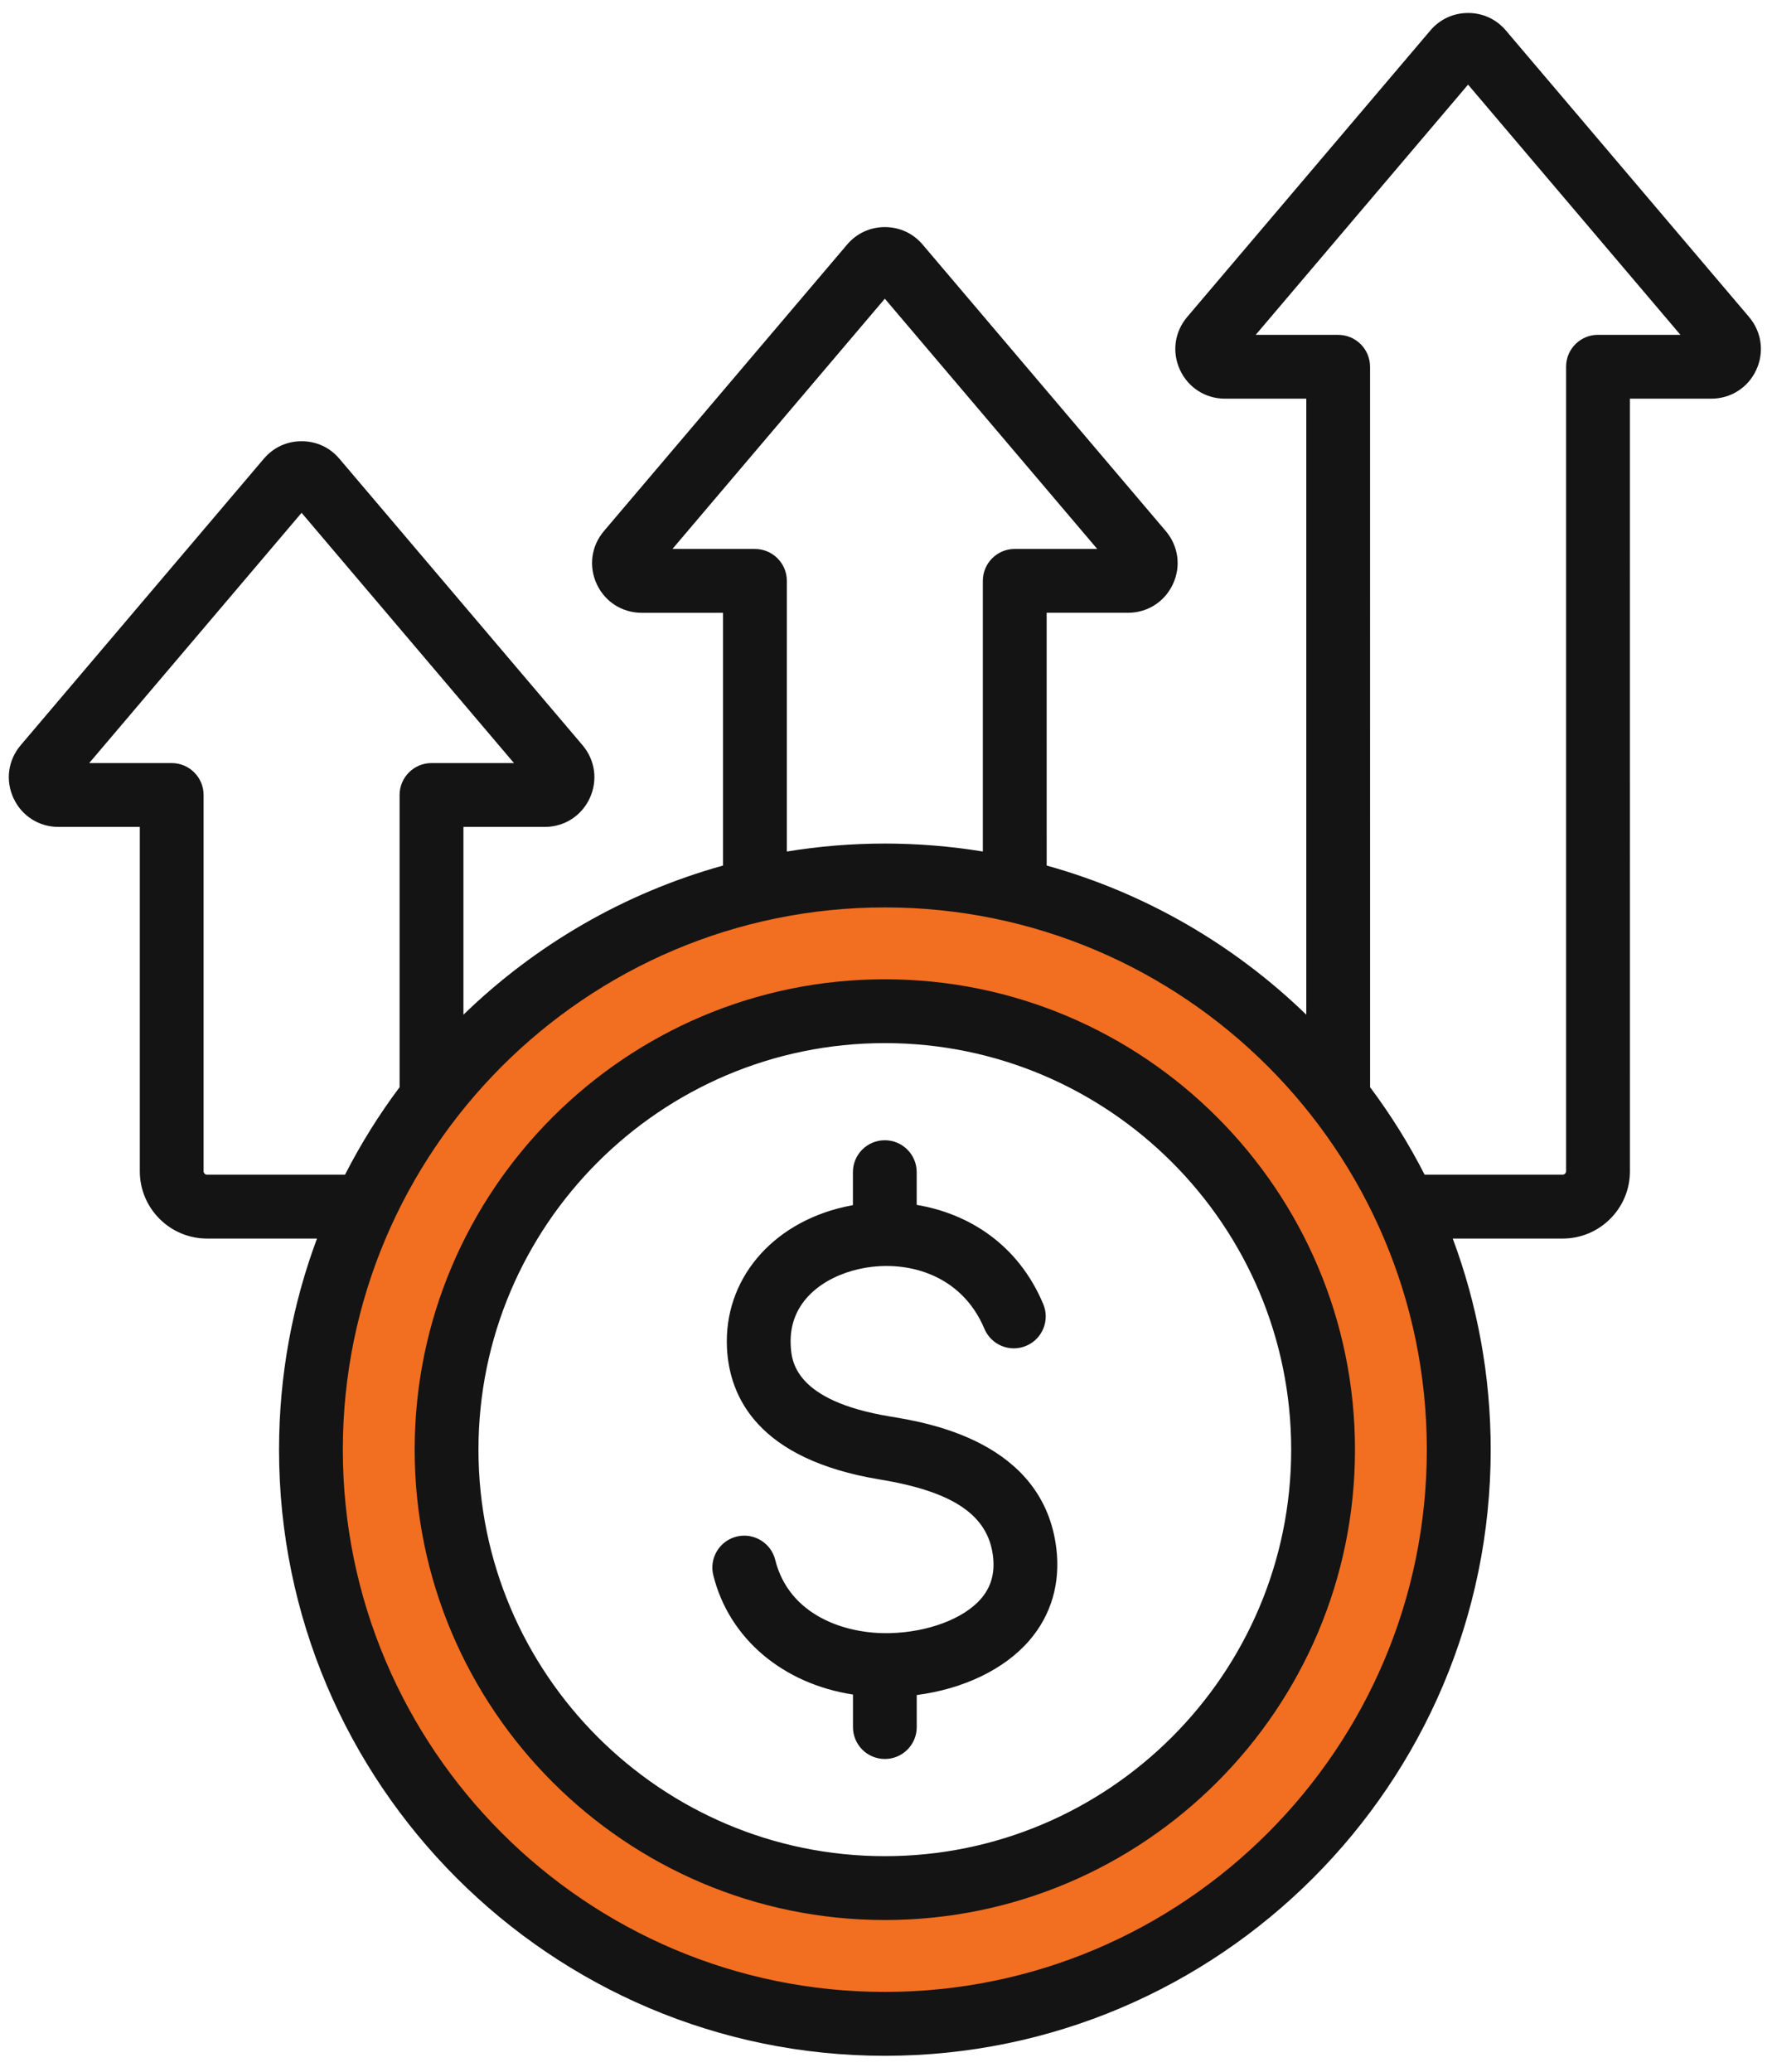
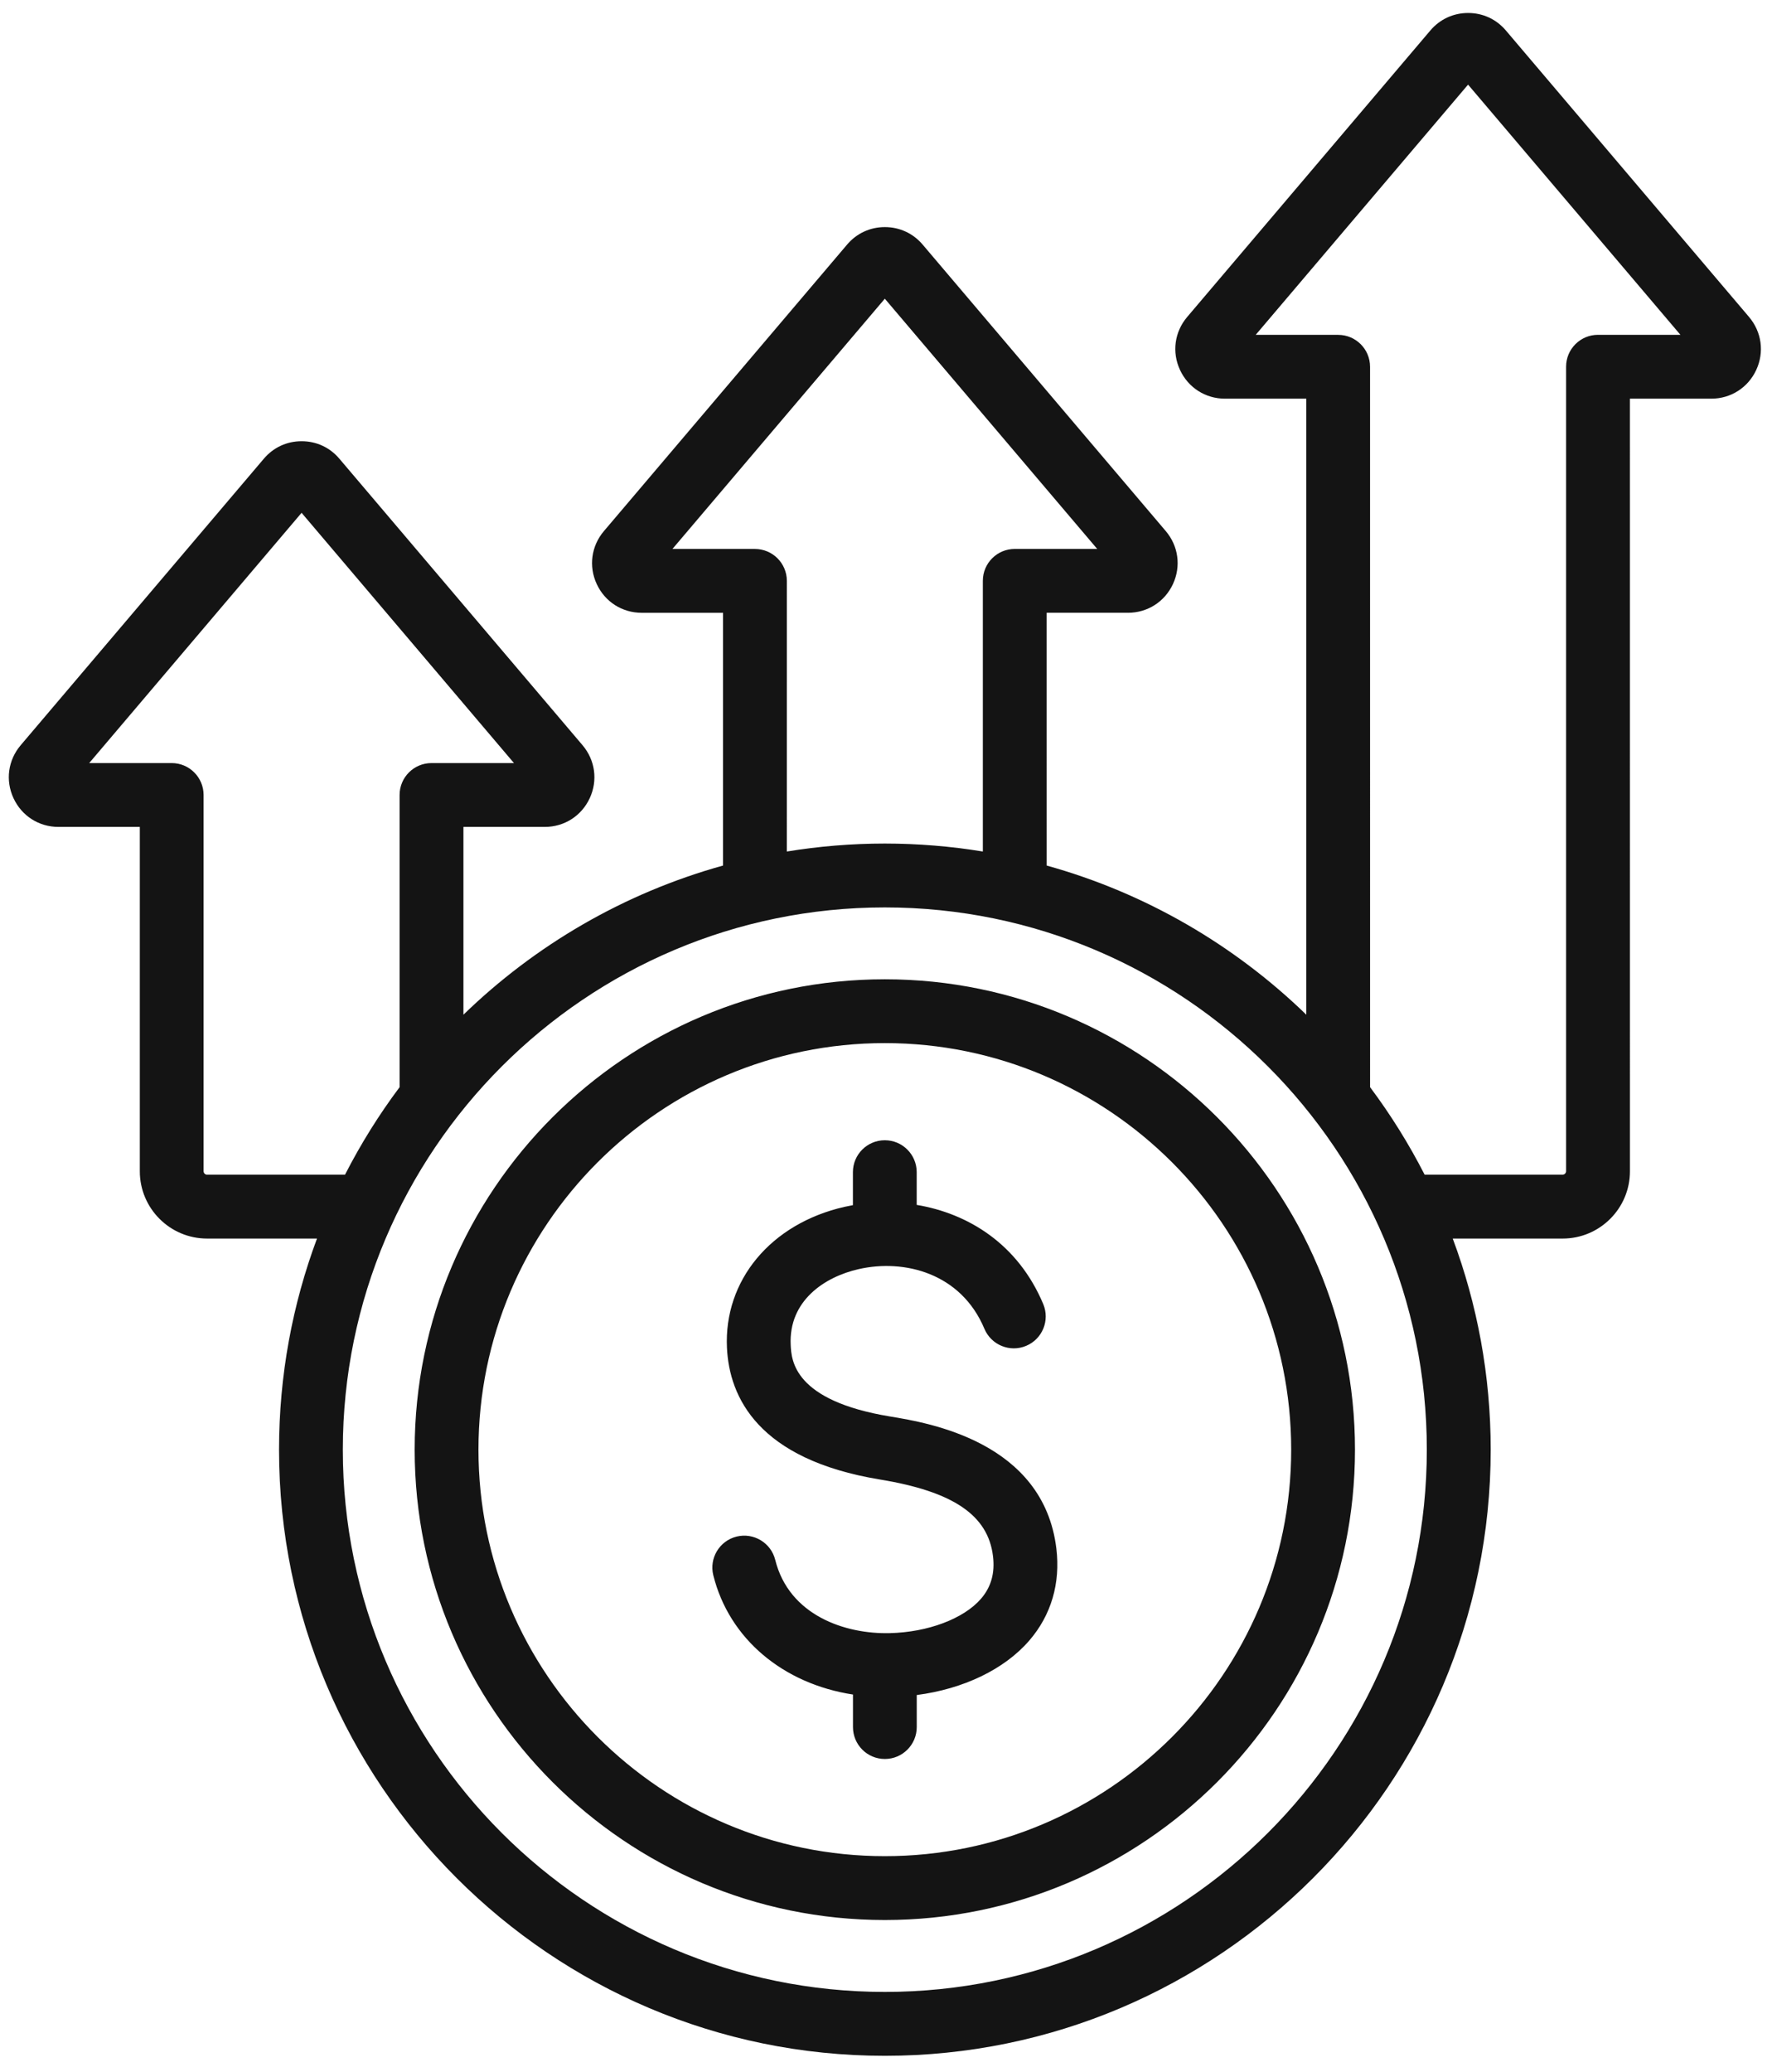
<svg xmlns="http://www.w3.org/2000/svg" width="83" height="97" viewBox="0 0 83 97" fill="none">
-   <path d="M64.947 67.93C64.947 81.23 54.381 91.93 41.447 91.93C28.513 91.93 17.947 81.23 17.947 67.93C17.947 54.63 28.513 43.93 41.447 43.93C54.381 43.93 64.947 54.63 64.947 67.93Z" stroke="#F26E21" stroke-width="5" />
  <path d="M81.925 14.841L70.535 1.427C70.087 0.899 69.459 0.608 68.766 0.608C68.073 0.608 67.445 0.9 66.997 1.427L55.606 14.842C55.014 15.54 54.885 16.489 55.27 17.319C55.655 18.149 56.462 18.666 57.377 18.666H61.187V47.508C57.826 44.249 53.662 41.812 49.026 40.525L49.025 28.69H52.835C53.75 28.69 54.557 28.174 54.942 27.343C55.327 26.512 55.196 25.562 54.605 24.866L43.217 11.452C42.767 10.923 42.139 10.633 41.446 10.633C40.753 10.633 40.125 10.925 39.677 11.452L28.287 24.866C27.695 25.564 27.565 26.513 27.95 27.344C28.334 28.175 29.141 28.691 30.057 28.691H33.867V40.525C29.231 41.812 25.068 44.249 21.707 47.508V38.716H25.517C26.433 38.716 27.239 38.2 27.624 37.369C28.008 36.538 27.878 35.589 27.287 34.892L15.896 21.477C15.449 20.948 14.82 20.658 14.127 20.658C13.434 20.658 12.806 20.949 12.358 21.477L0.968 34.892C0.376 35.59 0.247 36.539 0.631 37.368C1.015 38.2 1.822 38.716 2.738 38.716H6.549V54.839C6.549 56.576 7.961 57.989 9.698 57.989H14.848C13.699 61.068 13.07 64.399 13.07 67.874C13.07 83.521 25.799 96.252 41.447 96.252C57.094 96.252 69.824 83.522 69.824 67.874C69.824 64.4 69.195 61.069 68.046 57.989H73.197C74.934 57.989 76.346 56.576 76.346 54.839L76.345 18.666H80.155C81.071 18.666 81.879 18.149 82.262 17.32C82.647 16.489 82.517 15.54 81.925 14.841L81.925 14.841ZM35.361 25.702H31.497L41.445 13.985L51.393 25.701H47.53C46.705 25.701 46.036 26.37 46.036 27.195V39.868C44.541 39.624 43.008 39.495 41.446 39.495C39.883 39.495 38.351 39.624 36.855 39.868L36.856 27.196C36.855 26.37 36.185 25.702 35.36 25.702L35.361 25.702ZM9.696 54.999C9.611 54.999 9.536 54.924 9.536 54.839V37.221C9.536 36.396 8.867 35.727 8.042 35.727H4.178L14.126 24.01L24.074 35.727H20.211C19.386 35.727 18.717 36.396 18.717 37.221V50.901C17.754 52.186 16.898 53.557 16.161 54.998L9.695 54.997L9.696 54.999ZM41.445 93.261C27.446 93.261 16.058 81.873 16.058 67.874C16.058 53.876 27.447 42.485 41.445 42.485C55.443 42.485 66.832 53.874 66.832 67.872C66.832 81.871 55.443 93.261 41.445 93.261ZM74.849 15.676C74.024 15.676 73.355 16.345 73.355 17.17V54.838C73.355 54.923 73.28 54.998 73.195 54.998H66.729C65.992 53.557 65.137 52.187 64.174 50.901L64.173 17.172C64.173 16.347 63.504 15.678 62.679 15.678H58.816L68.764 3.962L78.712 15.678H74.849L74.849 15.676ZM41.445 45.85C29.302 45.85 19.423 55.73 19.423 67.872C19.423 80.015 29.302 89.895 41.445 89.895C53.588 89.895 63.467 80.015 63.467 67.872C63.467 55.73 53.588 45.85 41.445 45.85ZM41.445 86.905C30.951 86.905 22.411 78.367 22.411 67.871C22.411 57.375 30.95 48.838 41.445 48.838C51.94 48.838 60.479 57.376 60.479 67.872C60.479 78.369 51.94 86.905 41.445 86.905ZM49.479 72.497C49.677 74.13 49.238 75.621 48.211 76.81C47.043 78.161 45.126 79.077 42.94 79.361V80.861C42.94 81.686 42.272 82.355 41.446 82.355C40.621 82.355 39.953 81.687 39.953 80.861V79.338C36.685 78.835 34.154 76.734 33.411 73.754C33.211 72.953 33.699 72.143 34.499 71.943C35.3 71.745 36.111 72.231 36.311 73.031C36.961 75.644 39.605 76.516 41.679 76.463C43.465 76.421 45.141 75.789 45.95 74.853C46.424 74.304 46.608 73.652 46.511 72.856C46.279 70.94 44.647 69.834 41.222 69.271C35.497 68.331 34.163 65.405 34.051 63.114C33.896 59.943 36.11 57.287 39.558 56.504C39.688 56.475 39.818 56.449 39.95 56.425V54.88C39.95 54.055 40.619 53.386 41.444 53.386C42.269 53.386 42.938 54.055 42.938 54.88V56.413C45.337 56.812 47.68 58.235 48.865 61.056C49.184 61.817 48.827 62.693 48.066 63.012C47.305 63.332 46.429 62.974 46.109 62.213C45.016 59.608 42.361 58.933 40.219 59.42C38.614 59.784 36.935 60.907 37.036 62.97C37.071 63.682 37.163 65.576 41.706 66.322C43.478 66.614 48.872 67.499 49.479 72.497L49.479 72.497Z" fill="#141414" />
</svg>